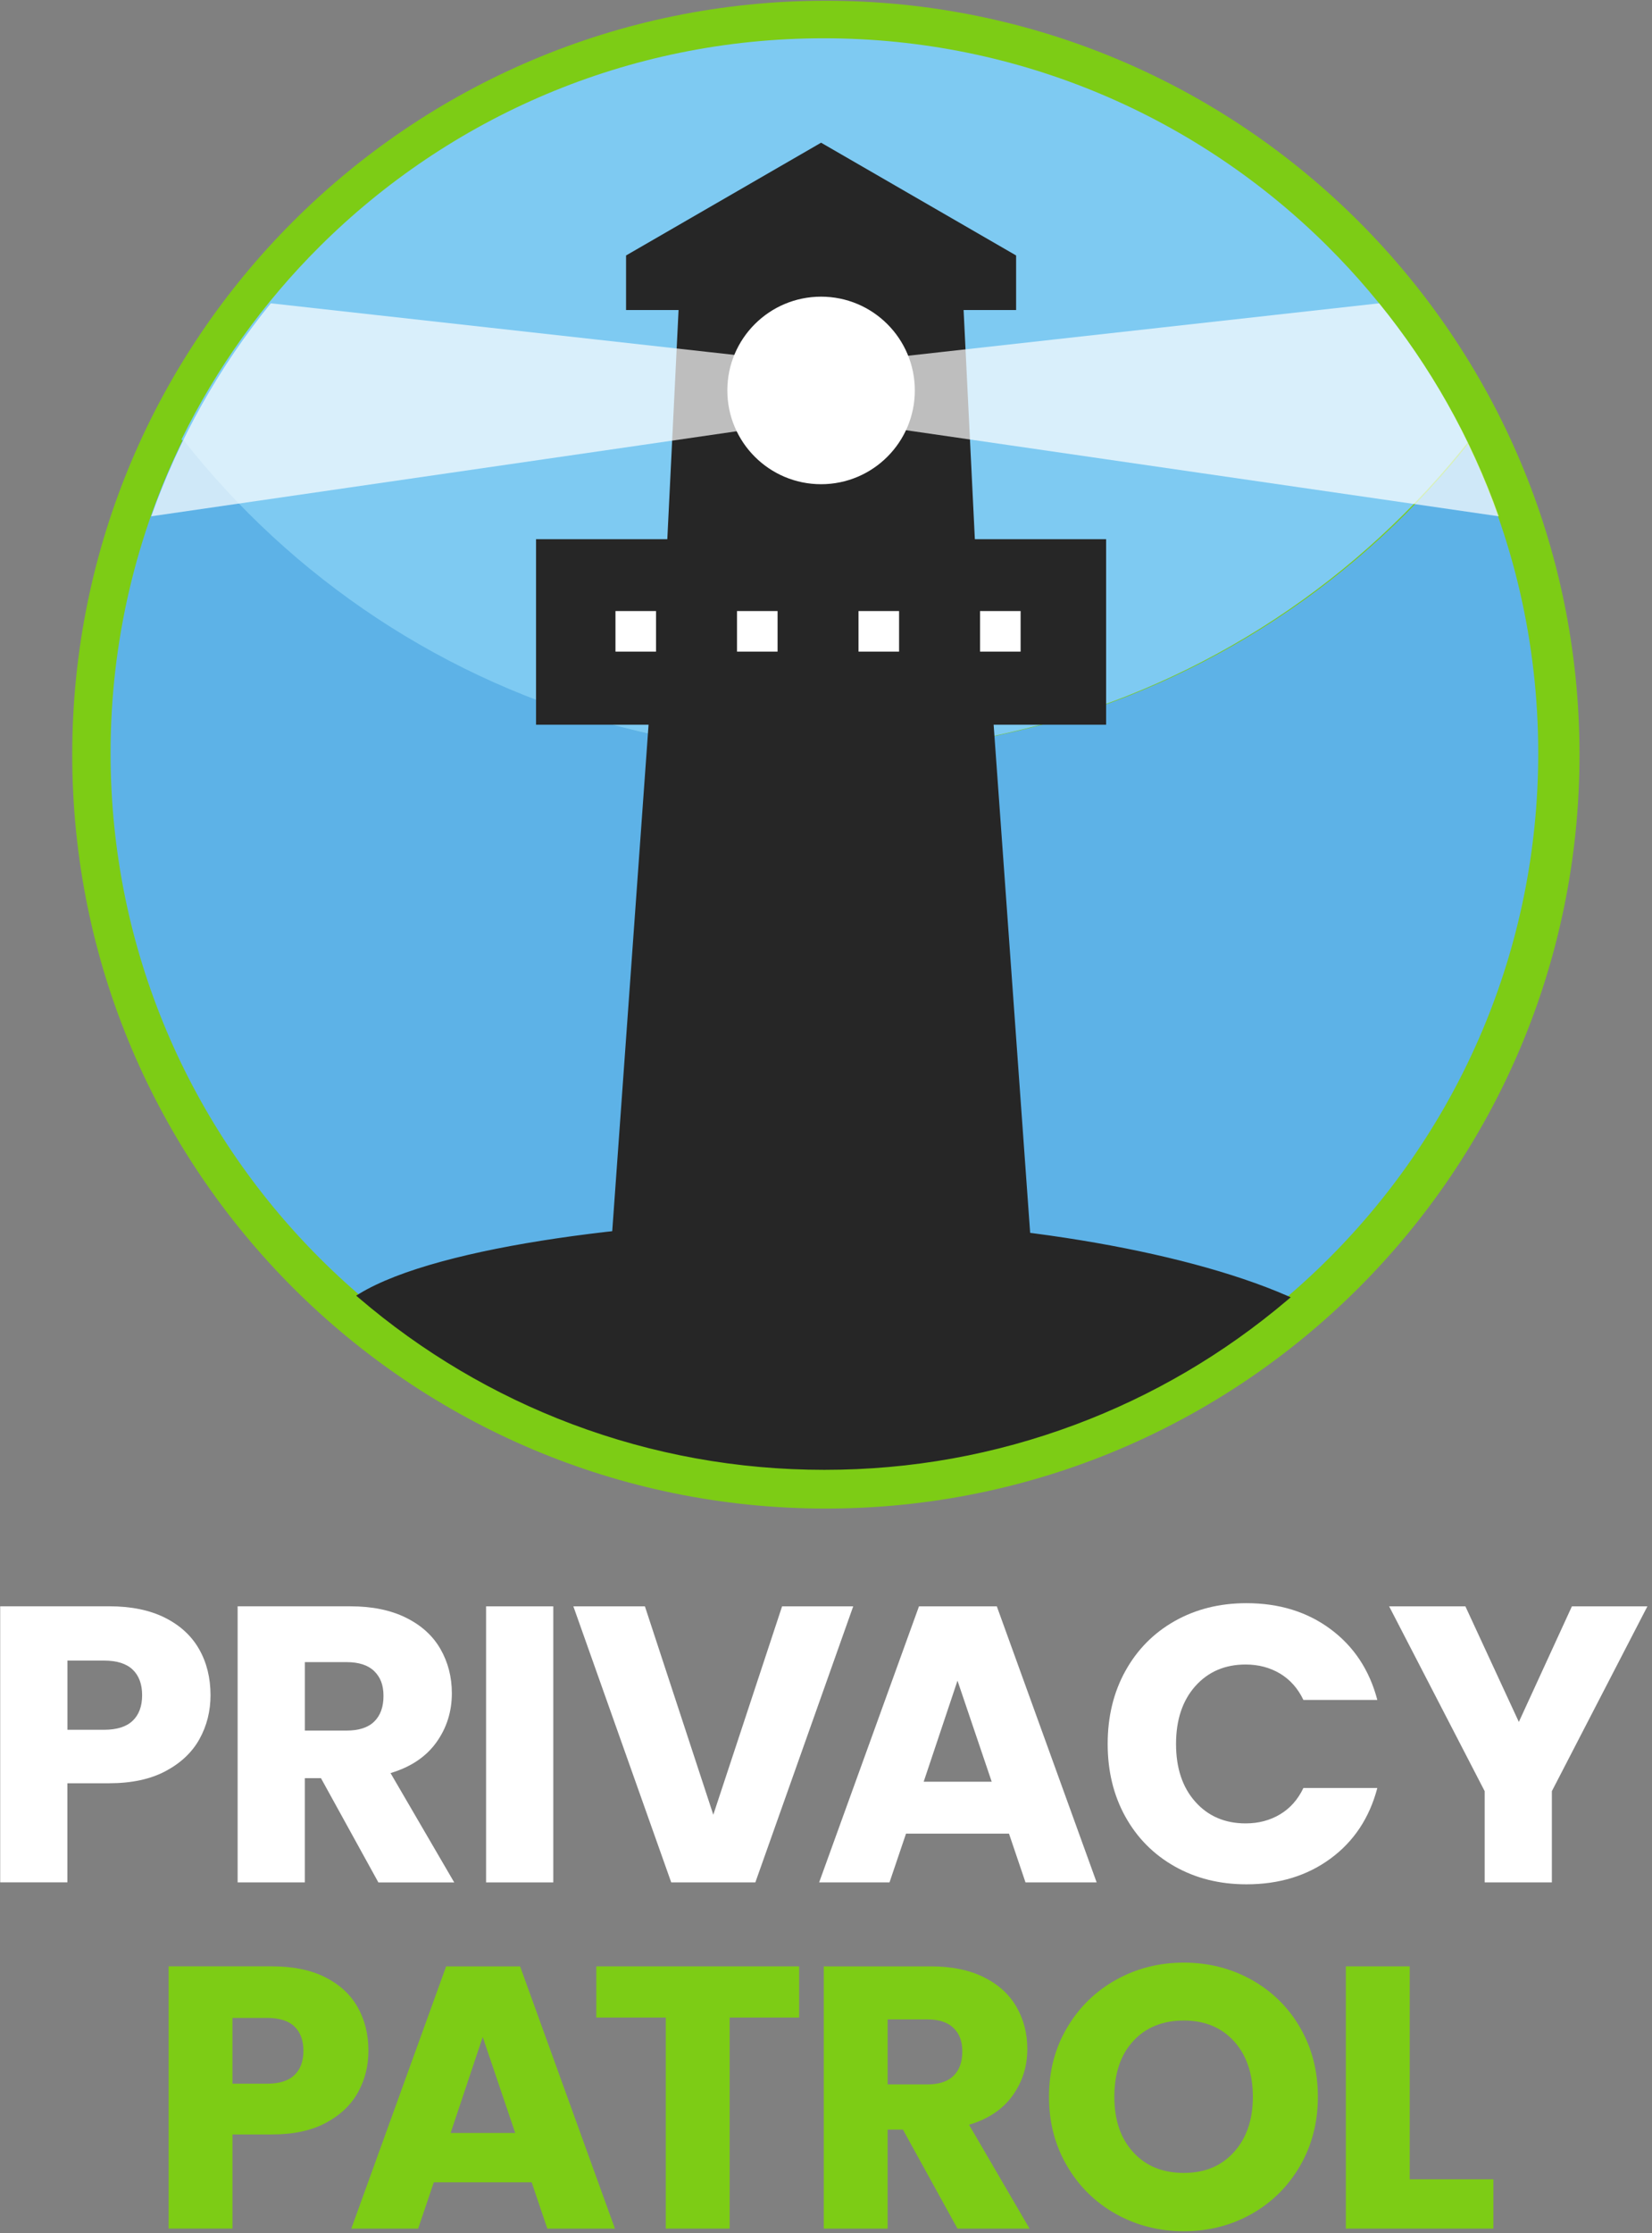
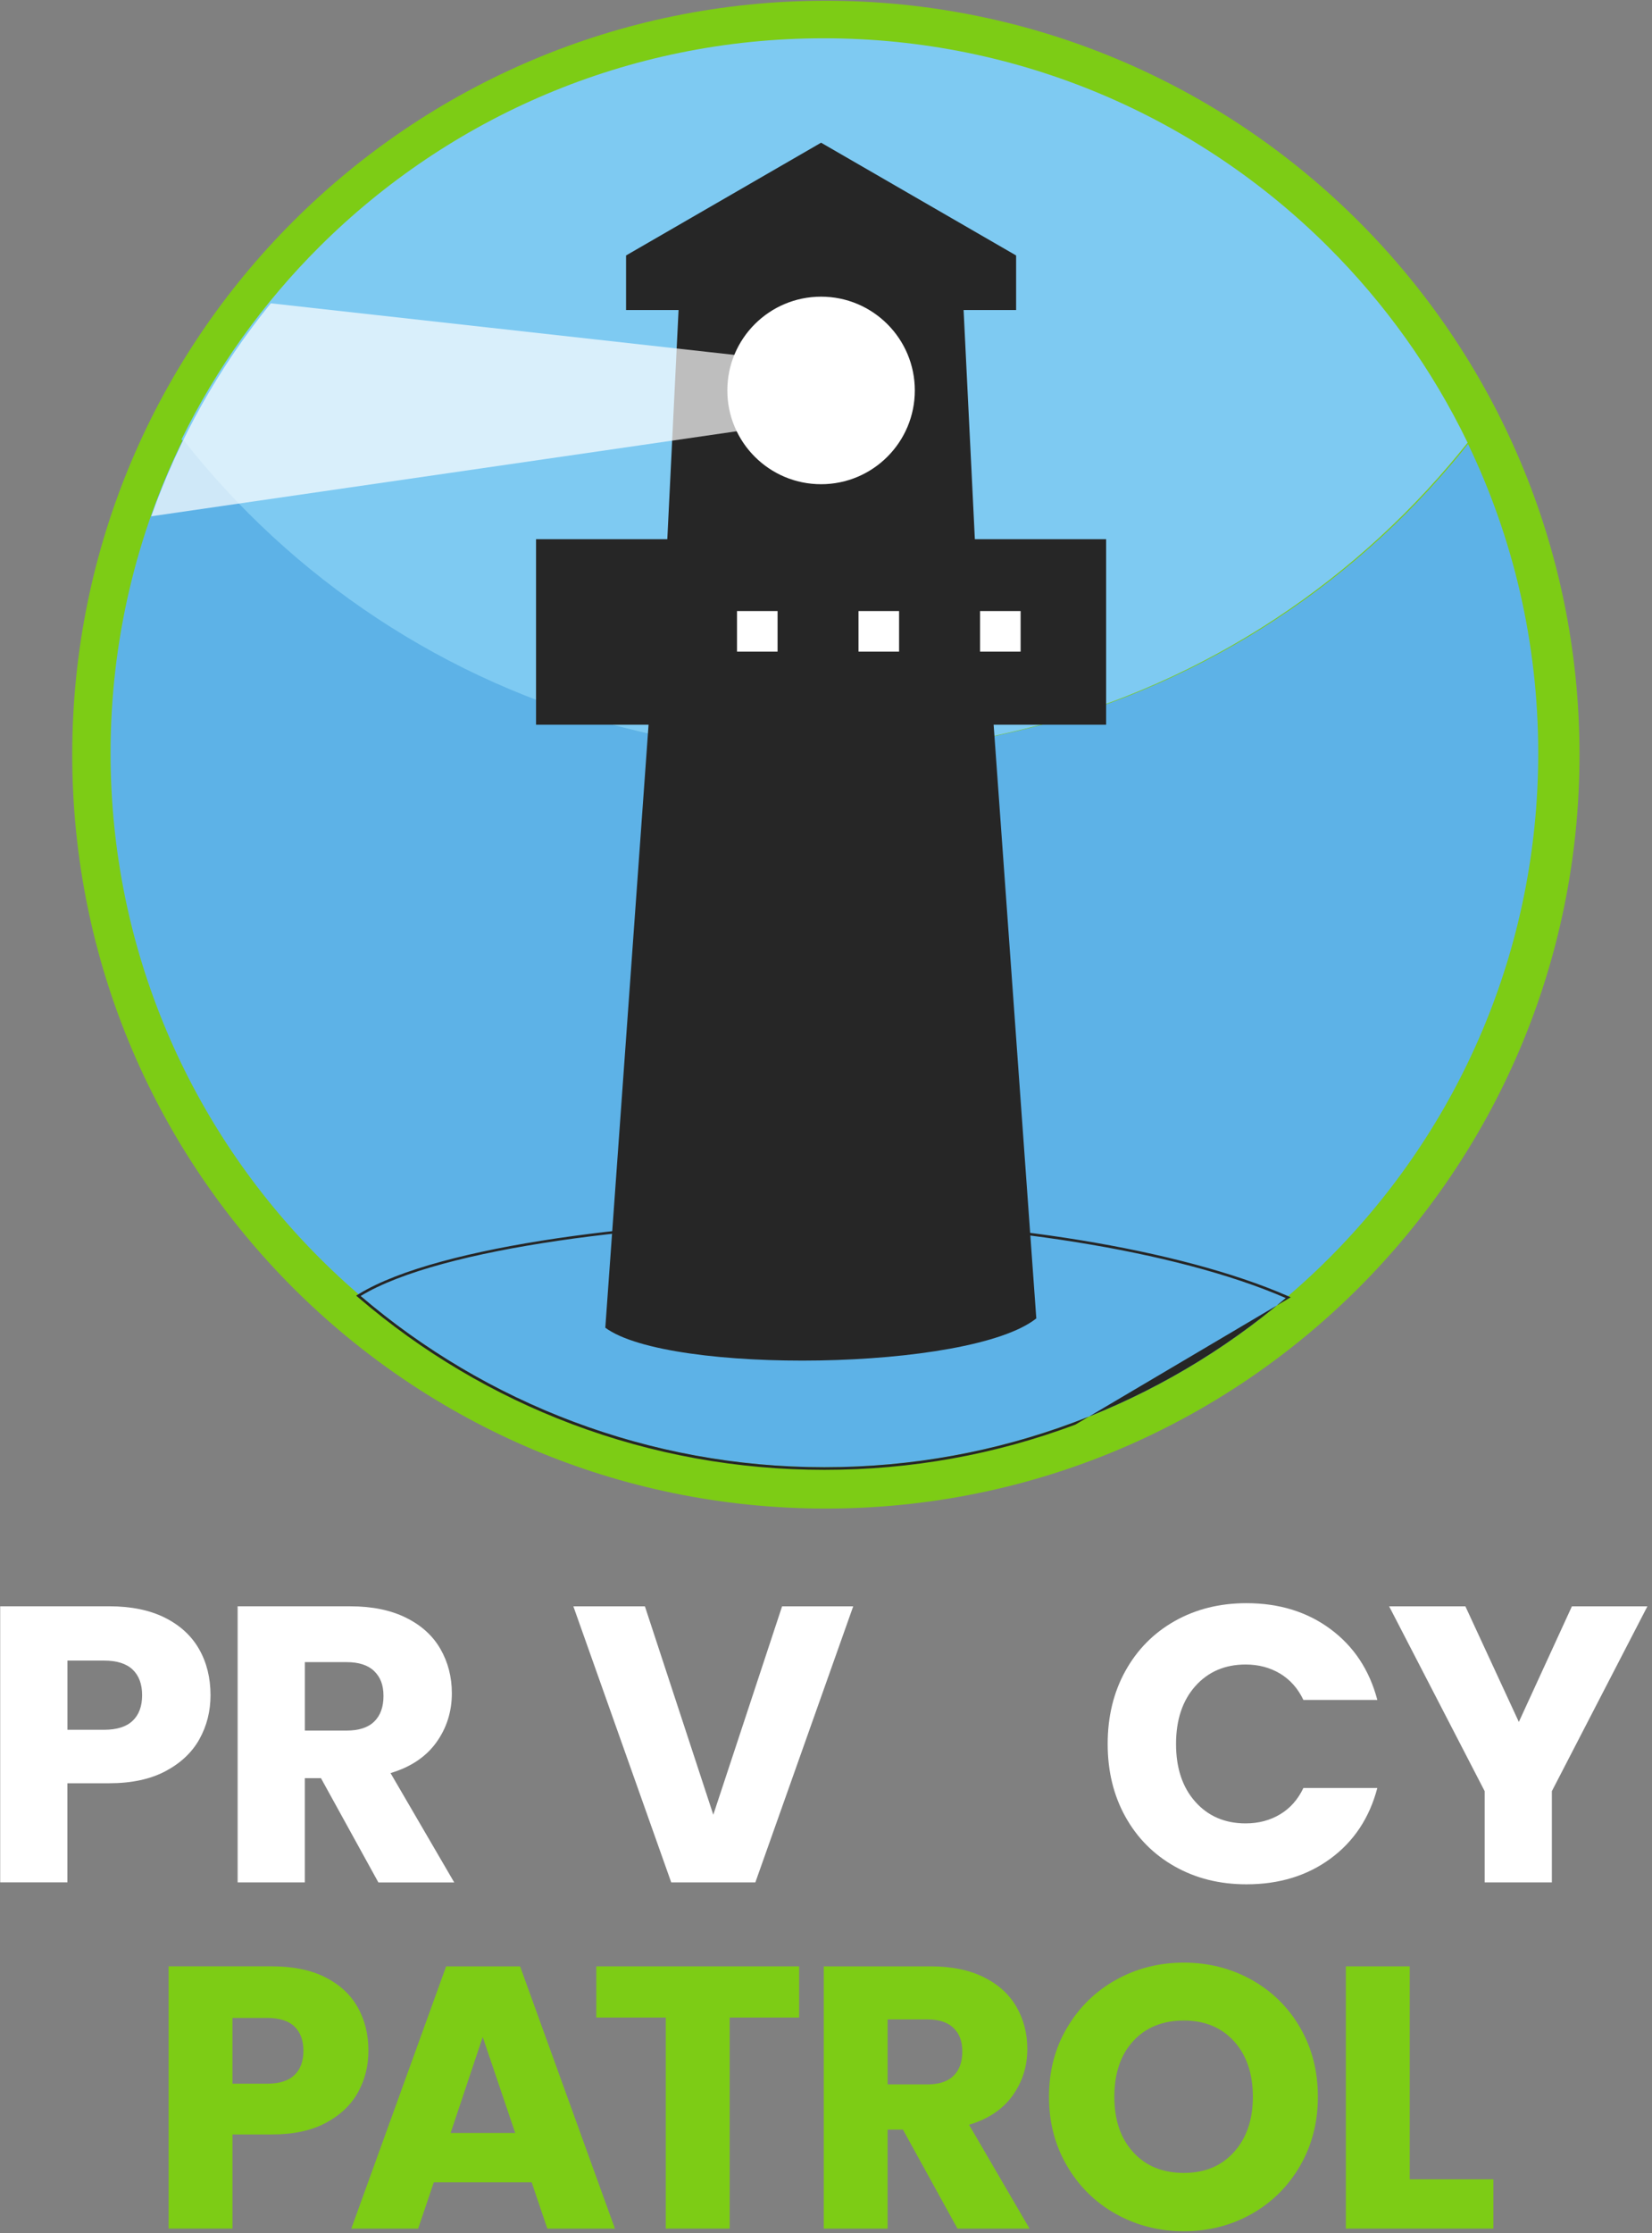
<svg xmlns="http://www.w3.org/2000/svg" width="222" height="300" viewBox="0 0 222 300" fill="none">
  <rect x="0" y="0" width="222" height="300" fill="#808080" stroke="none" />
  <g clip-path="url(#clip0_340_58)">
    <path d="M110.982 202.65C166.915 202.65 212.258 157.307 212.258 101.374C212.258 45.441 166.915 0.099 110.982 0.099C55.049 0.099 9.707 45.441 9.707 101.374C9.707 157.307 55.049 202.65 110.982 202.65Z" fill="#7DCC15" />
    <path d="M178.442 33.117C161.074 15.831 137.134 5.142 110.696 5.142C84.258 5.142 60.339 15.82 42.979 33.092C35.431 40.601 29.12 49.357 24.389 59.029C25.286 60.173 26.209 61.297 27.148 62.403C42.562 80.52 63.742 93.58 87.852 98.739C95.307 100.336 103.046 101.177 110.979 101.177C118.912 101.177 126.424 100.361 133.781 98.809C158 93.703 179.283 80.629 194.763 62.456C195.601 61.474 196.42 60.481 197.223 59.47C192.473 49.636 186.095 40.739 178.442 33.12V33.117Z" fill="#7ECAF2" />
    <path d="M197.276 59.647C196.519 60.598 195.746 61.534 194.961 62.456C179.484 80.629 158.201 93.704 133.979 98.81C126.622 100.361 118.996 101.177 111.177 101.177C103.357 101.177 95.505 100.336 88.049 98.739C63.94 93.58 42.76 80.523 27.346 62.403C26.406 61.297 25.488 60.177 24.59 59.032C18.36 71.753 14.859 86.053 14.859 101.174C14.859 154.152 57.806 197.099 110.784 197.099C163.763 197.099 206.71 154.152 206.71 101.174C206.71 86.297 203.322 72.209 197.279 59.644L197.276 59.647Z" fill="#5DB2E7" />
-     <path d="M110.784 197.279C87.894 197.279 65.721 189.095 48.35 174.233L48.166 174.074L48.375 173.947C59.102 167.413 87.693 163.996 110.392 163.996C133.092 163.996 158.59 168.003 172.859 174.208L173.12 174.321L172.905 174.505C155.587 189.19 133.527 197.275 110.788 197.275L110.784 197.279Z" fill="#262626" />
-     <path d="M110.392 164.173C133.131 164.173 157.961 167.922 172.788 174.371C156.067 188.548 134.424 197.099 110.784 197.099C87.145 197.099 65.23 188.438 48.463 174.096C59.237 167.534 87.844 164.17 110.389 164.17M110.389 163.816C87.664 163.816 59.032 167.244 48.279 173.792L47.862 174.046L48.233 174.364C56.767 181.664 66.403 187.364 76.862 191.304C87.693 195.382 99.106 197.449 110.781 197.449C122.456 197.449 133.728 195.407 144.502 191.378C154.908 187.488 164.502 181.855 173.014 174.636L173.449 174.269L172.929 174.043C158.643 167.831 134.095 163.816 110.392 163.816H110.389Z" fill="#262626" />
+     <path d="M110.392 164.173C133.131 164.173 157.961 167.922 172.788 174.371C156.067 188.548 134.424 197.099 110.784 197.099C87.145 197.099 65.23 188.438 48.463 174.096C59.237 167.534 87.844 164.17 110.389 164.17M110.389 163.816C87.664 163.816 59.032 167.244 48.279 173.792L47.862 174.046L48.233 174.364C56.767 181.664 66.403 187.364 76.862 191.304C87.693 195.382 99.106 197.449 110.781 197.449C122.456 197.449 133.728 195.407 144.502 191.378L173.449 174.269L172.929 174.043C158.643 167.831 134.095 163.816 110.392 163.816H110.389Z" fill="#262626" />
    <path d="M148.643 97.354V72.431H131.004L129.491 41.647H136.548V34.318L110.339 19.17L84.131 34.318V41.647H91.187L89.675 72.431H72.035V97.354H87.156L81.343 178.357C89.859 184.665 130.343 184.195 139.261 177.106L133.527 97.354H148.647H148.643Z" fill="#262626" />
    <path d="M110.339 65.046C117.296 65.046 122.936 59.406 122.936 52.449C122.936 45.492 117.296 39.852 110.339 39.852C103.382 39.852 97.742 45.492 97.742 52.449C97.742 59.406 103.382 65.046 110.339 65.046Z" fill="white" />
-     <path d="M88.159 82.085H82.71V87.534H88.159V82.085Z" fill="white" />
    <path d="M104.491 82.085H99.042V87.534H104.491V82.085Z" fill="white" />
    <path d="M120.82 82.085H115.371V87.534H120.82V82.085Z" fill="white" />
    <path d="M137.152 82.085H131.703V87.534H137.152V82.085Z" fill="white" />
    <path d="M26.809 233.611C25.823 235.389 24.307 236.823 22.265 237.915C20.223 239.007 17.686 239.551 14.657 239.551H9.057V252.862H0.025V215.777H14.657C17.615 215.777 20.117 216.29 22.159 217.311C24.201 218.332 25.731 219.742 26.756 221.537C27.777 223.332 28.29 225.392 28.29 227.717C28.29 229.866 27.795 231.83 26.809 233.608V233.611ZM17.83 231.155C18.675 230.346 19.099 229.201 19.099 227.721C19.099 226.24 18.675 225.099 17.83 224.286C16.986 223.477 15.7 223.071 13.975 223.071H9.064V232.367H13.975C15.7 232.367 16.986 231.965 17.83 231.152V231.155Z" fill="white" />
    <path d="M50.844 252.866L43.131 238.866H40.965V252.866H31.933V215.781H47.092C50.014 215.781 52.505 216.294 54.565 217.315C56.625 218.336 58.166 219.735 59.187 221.516C60.209 223.294 60.721 225.276 60.721 227.46C60.721 229.926 60.025 232.128 58.636 234.064C57.244 236 55.194 237.375 52.481 238.184L61.039 252.87H50.844V252.866ZM40.968 232.474H46.569C48.223 232.474 49.466 232.071 50.293 231.258C51.12 230.449 51.534 229.304 51.534 227.824C51.534 226.343 51.12 225.308 50.293 224.495C49.466 223.686 48.223 223.279 46.569 223.279H40.968V232.47V232.474Z" fill="white" />
-     <path d="M74.353 215.784V252.869H65.322V215.784H74.353Z" fill="white" />
    <path d="M114.657 215.784L101.505 252.869H90.201L77.049 215.784H86.664L95.855 243.781L105.099 215.784H114.661H114.657Z" fill="white" />
-     <path d="M135.594 246.318H121.753L119.534 252.869H110.078L123.495 215.784H133.954L147.371 252.869H137.809L135.59 246.318H135.594ZM133.269 239.346L128.671 225.77L124.127 239.346H133.265H133.269Z" fill="white" />
    <path d="M151.23 224.473C152.816 221.604 155.025 219.367 157.859 217.763C160.693 216.162 163.908 215.36 167.498 215.36C171.901 215.36 175.668 216.523 178.802 218.848C181.936 221.173 184.032 224.343 185.088 228.357H175.155C174.417 226.809 173.367 225.629 172.014 224.816C170.657 224.007 169.117 223.601 167.392 223.601C164.611 223.601 162.357 224.569 160.629 226.505C158.905 228.442 158.039 231.032 158.039 234.272C158.039 237.512 158.901 240.102 160.629 242.039C162.353 243.975 164.608 244.943 167.392 244.943C169.117 244.943 170.657 244.541 172.014 243.728C173.371 242.919 174.417 241.738 175.155 240.187H185.088C184.032 244.201 181.936 247.364 178.802 249.668C175.668 251.975 171.901 253.127 167.498 253.127C163.905 253.127 160.693 252.325 157.859 250.724C155.025 249.124 152.813 246.894 151.23 244.042C149.647 241.191 148.852 237.933 148.852 234.268C148.852 230.604 149.643 227.339 151.23 224.47V224.473Z" fill="white" />
    <path d="M221.382 215.784L208.544 240.611V252.865H199.512V240.611L186.675 215.784H196.922L204.106 231.314L211.237 215.784H221.378H221.382Z" fill="white" />
    <path d="M48.099 281.084C47.163 282.773 45.724 284.137 43.785 285.173C41.844 286.212 39.435 286.728 36.558 286.728H31.24V299.374H22.657V264.145H36.558C39.367 264.145 41.742 264.629 43.685 265.6C45.625 266.572 47.081 267.908 48.053 269.614C49.025 271.321 49.509 273.279 49.509 275.487C49.509 277.53 49.039 279.395 48.102 281.084H48.099ZM39.569 278.752C40.371 277.982 40.774 276.894 40.774 275.491C40.774 274.088 40.371 273 39.569 272.229C38.767 271.459 37.544 271.074 35.905 271.074H31.237V279.908H35.905C37.544 279.908 38.763 279.523 39.569 278.752Z" fill="#7DCC15" />
    <path d="M71.445 293.156H58.297L56.191 299.378H47.209L59.954 264.148H69.891L82.636 299.378H73.551L71.445 293.156ZM69.237 286.53L64.869 273.633L60.555 286.53H69.237Z" fill="#7DCC15" />
    <path d="M107.389 264.148V271.025H98.053V299.378H89.47V271.025H80.134V264.148H107.385H107.389Z" fill="#7DCC15" />
    <path d="M128.668 299.378L121.339 286.078H119.283V299.378H110.7V264.148H125.102C127.88 264.148 130.247 264.633 132.205 265.604C134.163 266.576 135.625 267.905 136.597 269.594C137.569 271.283 138.053 273.166 138.053 275.24C138.053 277.583 137.392 279.675 136.071 281.512C134.749 283.353 132.799 284.657 130.223 285.428L138.353 299.378H128.668ZM119.283 280.007H124.601C126.173 280.007 127.353 279.622 128.138 278.852C128.922 278.081 129.318 276.996 129.318 275.59C129.318 274.184 128.926 273.198 128.138 272.428C127.35 271.657 126.173 271.272 124.601 271.272H119.283V280.004V280.007Z" fill="#7DCC15" />
    <path d="M149.972 297.42C147.212 295.883 145.021 293.731 143.399 290.972C141.777 288.212 140.965 285.109 140.965 281.661C140.965 278.212 141.774 275.12 143.399 272.378C145.021 269.636 147.212 267.495 149.972 265.954C152.731 264.417 155.767 263.646 159.081 263.646C162.396 263.646 165.431 264.417 168.191 265.954C170.951 267.495 173.124 269.636 174.714 272.378C176.304 275.12 177.099 278.215 177.099 281.661C177.099 285.106 176.297 288.208 174.689 290.972C173.081 293.731 170.908 295.883 168.166 297.42C165.424 298.961 162.396 299.728 159.081 299.728C155.767 299.728 152.731 298.957 149.972 297.42ZM165.83 289.088C167.519 287.215 168.364 284.738 168.364 281.661C168.364 278.583 167.519 276.063 165.83 274.208C164.141 272.35 161.89 271.424 159.081 271.424C156.272 271.424 153.972 272.343 152.283 274.184C150.594 276.025 149.749 278.516 149.749 281.661C149.749 284.805 150.594 287.258 152.283 289.113C153.972 290.968 156.24 291.897 159.081 291.897C161.922 291.897 164.141 290.961 165.83 289.088Z" fill="#7DCC15" />
    <path d="M189.442 292.753H200.682V299.378H180.859V264.148H189.442V292.753Z" fill="#7DCC15" />
    <g opacity="0.7">
      <path d="M110.587 48.999L36.392 40.745C29.505 49.208 24.028 58.865 20.322 69.356L110.587 56.25V48.996V48.999Z" fill="white" />
    </g>
    <g opacity="0.7">
-       <path d="M111.134 48.999L185.329 40.745C192.216 49.208 197.693 58.865 201.399 69.356L111.134 56.25V48.996V48.999Z" fill="white" />
-     </g>
+       </g>
  </g>
  <defs>
    <clipPath id="clip0_340_58">
      <rect width="221.555" height="300" fill="white" />
    </clipPath>
  </defs>
</svg>